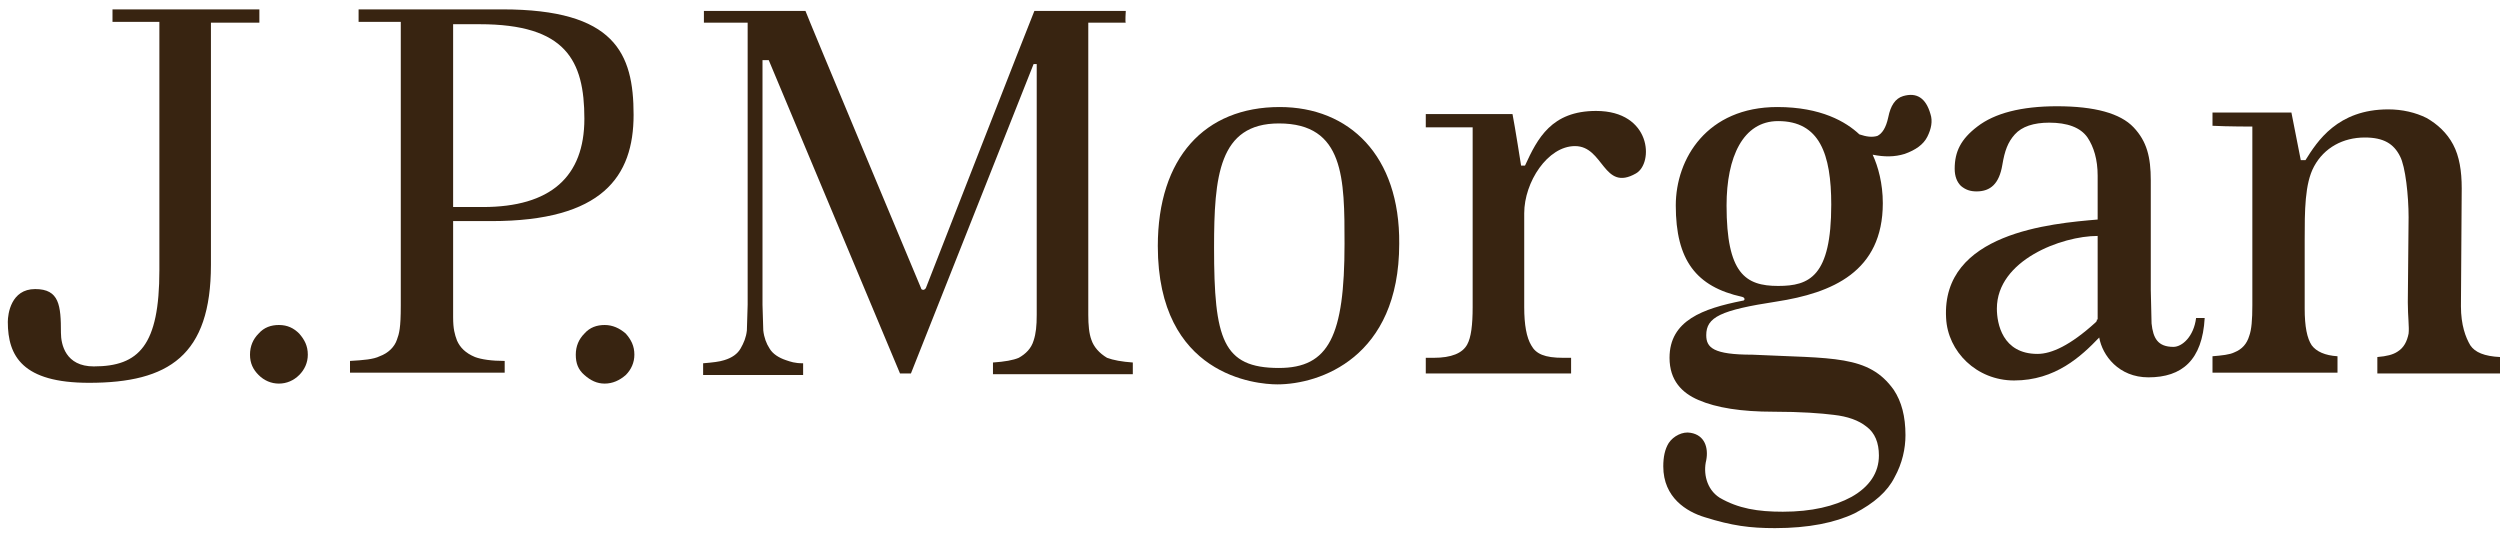
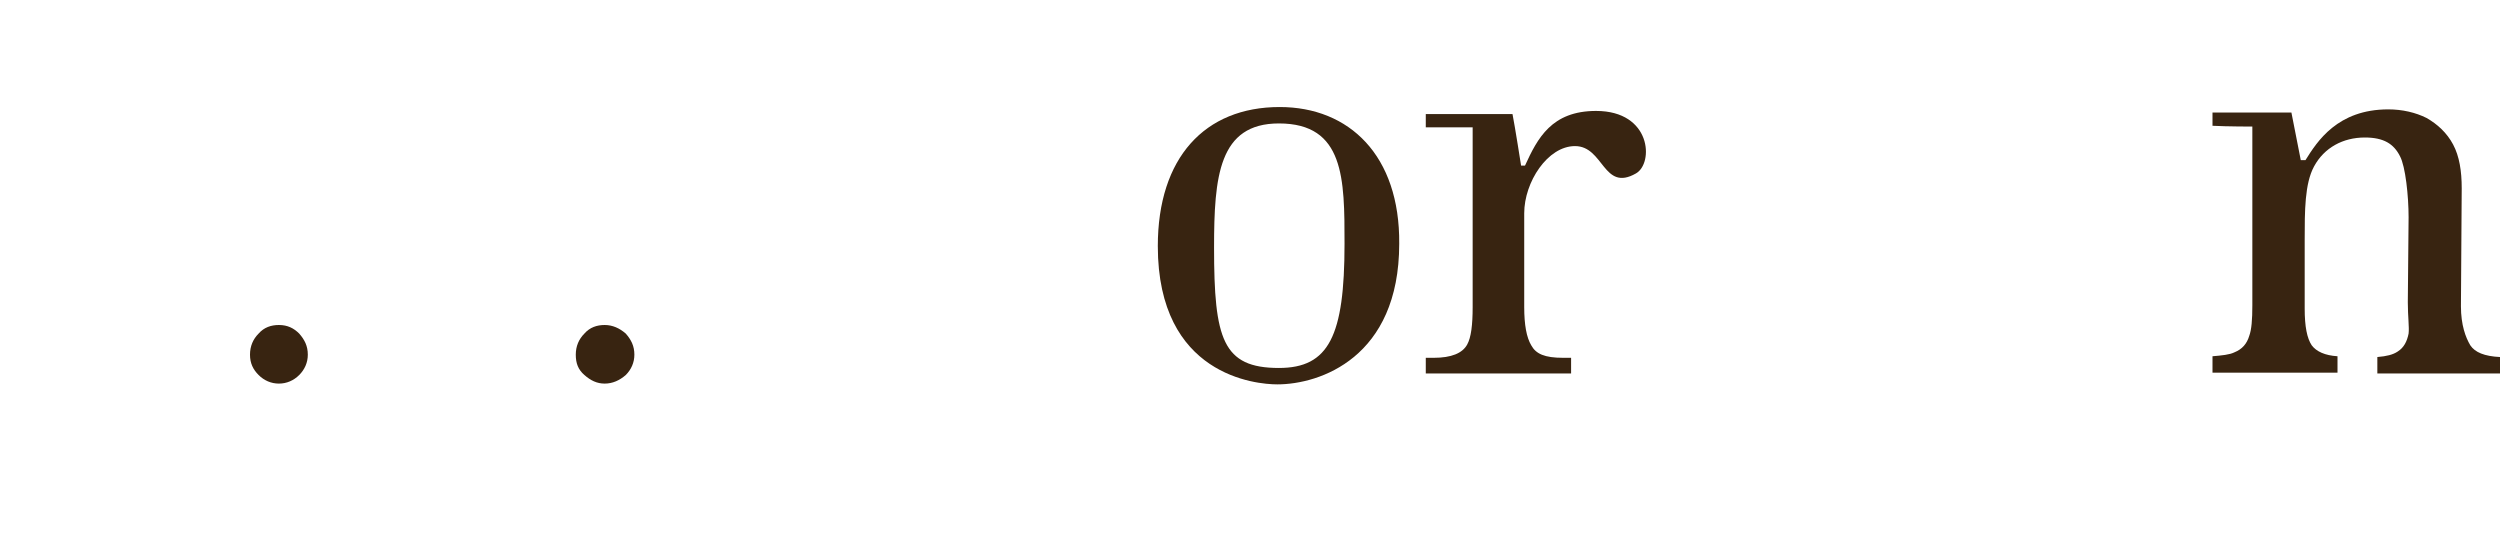
<svg xmlns="http://www.w3.org/2000/svg" version="1.1" id="Layer_1" x="0px" y="0px" viewBox="0 0 320 69" style="enable-background:new 0 0 320 69;" xml:space="preserve">
  <style type="text/css">
	.st0{fill:#382411;}
</style>
  <g>
-     <path class="st0" d="M33.2,1.2H14.4v1.6h6v31.8c0,9.6-2.6,12.3-8.4,12.3c-3.6,0-4.2-2.8-4.2-4.3c0-3.5-0.2-5.6-3.3-5.6   c-3.1,0-3.5,3.2-3.5,4.2C1,45.6,2.9,49,11.4,49C21.6,49,27,45.5,27,33.9v-31l6.2,0V1.2L33.2,1.2z" />
    <path class="st0" d="M35.7,41.6c-1,0-1.9,0.3-2.6,1.1c-0.7,0.7-1.1,1.6-1.1,2.7c0,1.1,0.4,1.9,1.1,2.6c0.7,0.7,1.6,1.1,2.6,1.1   c1,0,1.9-0.4,2.6-1.1c0.7-0.7,1.1-1.6,1.1-2.6c0-1.1-0.4-1.9-1.1-2.7C37.6,42,36.8,41.6,35.7,41.6" />
    <path class="st0" d="M77.4,41.6c-1,0-1.9,0.3-2.6,1.1c-0.7,0.7-1.1,1.6-1.1,2.7c0,1.1,0.3,1.9,1.1,2.6c0.8,0.7,1.6,1.1,2.6,1.1   c1,0,1.9-0.4,2.7-1.1c0.7-0.7,1.1-1.6,1.1-2.6c0-1.1-0.4-1.9-1.1-2.7C79.3,42,78.4,41.6,77.4,41.6" />
-     <path class="st0" d="M61.8,26.5H58V3.1l3.4,0c11,0,13.4,4.6,13.4,12.1C74.8,22.6,70.5,26.5,61.8,26.5 M64.3,1.2l-18.4,0v1.6h5.4   v36.3c0,2.9-0.2,3.6-0.5,4.4c-0.3,0.9-1.1,1.7-2.2,2.1c-0.8,0.4-2.1,0.5-3.8,0.6v1.5h19.8v-1.5c-1.7,0-3-0.2-3.8-0.5   c-1.2-0.5-1.9-1.2-2.3-2.1c-0.3-0.8-0.5-1.5-0.5-3V28.3l4.9,0c14.2,0,18.2-5.7,18.2-13.6C81.1,6.8,78.7,1.2,64.3,1.2" />
-     <path class="st0" d="M139.7,43.5c-0.3-0.8-0.4-1.9-0.4-3.2V2.9c0,0,4.8,0,4.8,0c-0.1,0,0-1.5,0-1.5h-11.7   c-0.2,0.4-13.9,35.5-13.9,35.5c-0.1,0.1-0.2,0.2-0.3,0.2c-0.2,0-0.3-0.1-0.3-0.2c0,0-14.7-35.1-14.8-35.5H90.1v1.5h5.6v36.1   c0,0-0.1,3.3-0.1,3.3c-0.1,0.9-0.4,1.6-0.8,2.3c-0.4,0.7-1.1,1.2-2.1,1.5c-0.6,0.2-1.5,0.3-2.7,0.4v1.5h12.8v-1.5   c-1.1,0-1.6-0.2-2.2-0.4c-0.9-0.3-1.7-0.8-2.1-1.5c-0.4-0.6-0.7-1.4-0.8-2.3c0,0-0.1-3.3-0.1-3.3V7.7h0.8c0,0,16.6,39.6,16.8,40.1   h1.4l15.7-39.6h0.4v32.1c0,1.4-0.1,2.4-0.4,3.3c-0.3,1-1,1.7-1.9,2.2c-0.7,0.3-1.8,0.5-3.3,0.6v1.5H145v-1.5   c-1.4-0.1-2.5-0.3-3.3-0.6C140.7,45.2,140,44.4,139.7,43.5" />
    <path class="st0" d="M163.7,47.1c-7.2,0-8.3-3.7-8.3-15.4c0-9.1,0.6-15.9,8.3-15.9c8.4,0,8.4,7.1,8.4,15.4   C172.1,43,170.1,47.1,163.7,47.1 M163.8,13.7c-9.6,0-15.6,6.5-15.6,17.8c0,16.6,12.6,17.7,15.3,17.7c5.4,0,15.6-3.4,15.6-18   C179.2,19.9,172.7,13.7,163.8,13.7" />
    <path class="st0" d="M204.3,14.2c-5.7,0-7.5,3.5-9.1,7c0,0-0.4,0-0.5,0c0,0-0.8-5.1-1.1-6.6c-2.2,0-11.1,0-11.1,0v1.7h6   c0,0,0,5.2,0,7.1v15.9c0,2.3-0.2,3.9-0.7,4.8c-0.6,1.1-2,1.7-4.3,1.7h-1v2h18.6v-2h-1c-2.4,0-3.5-0.5-4.1-1.6   c-0.6-1-0.9-2.6-0.9-4.9V27.3c0-4,3-8.6,6.5-8.6c3.7,0,3.6,5.9,7.8,3.5C211.7,20.9,211.4,14.2,204.3,14.2" />
-     <path class="st0" d="M268.4,40.9c0,0.1,0,0.2-0.1,0.3l-0.1,0.1c-3.2,2.9-5.6,4-7.4,4c-4.5,0-5.2-3.9-5.2-5.8   c0-6.2,8.3-9.3,12.9-9.3V40.9L268.4,40.9z M278.2,44.4c-2,0-2.6-1.1-2.8-3c0,0-0.1-4.3-0.1-4.3v-14c0-3-0.5-5-2.2-6.8   c-1.7-1.8-5-2.7-9.8-2.7c-4.6,0-8,0.9-10.2,2.6c-2.1,1.6-2.9,3.2-2.9,5.4c0,1,0.3,1.7,0.8,2.2c0.6,0.5,1.2,0.7,2,0.7   c1.8,0,2.9-1,3.3-3.4c0.3-1.8,0.7-2.9,1.6-3.9c0.9-1,2.4-1.5,4.4-1.5c2.3,0,4,0.6,4.9,1.9c0.8,1.2,1.3,2.8,1.3,4.9v5.6   c-5.9,0.5-20,1.7-19.4,12.6c0.2,4.3,3.9,8,8.7,8c5.3,0,8.6-3.1,10.9-5.5c0.4,2.3,2.5,5.1,6.3,5.1c4.3,0,6.9-2.2,7.2-7.6h-1.1   C280.8,43.1,279.3,44.4,278.2,44.4" />
    <path class="st0" d="M316.2,44.2c-0.6-1-1.2-2.6-1.2-5l0.1-15.1c0-2.2-0.3-4.1-1.1-5.6c-0.8-1.5-2-2.6-3.4-3.4   c-1.4-0.7-3.1-1.1-4.9-1.1c-6.5,0-9.1,4.1-10.6,6.5l-0.6,0l-1.2-6.1l-10.1,0v1.7c1.9,0.1,5.1,0.1,5.1,0.1v22.9   c0,1.8-0.1,3.1-0.4,3.9c-0.3,1-0.9,1.7-1.9,2.1c-0.6,0.3-1.6,0.4-2.8,0.5v2.1h16v-2.1c-1.6-0.1-2.7-0.6-3.3-1.4   c-0.6-0.9-0.9-2.4-0.9-4.7v-8.8c0-3.7,0-7.2,1.2-9.4c1.3-2.4,3.7-3.7,6.5-3.7c2.4,0,3.7,0.8,4.5,2.4c0.7,1.3,1.1,5.1,1.1,7.8   l-0.1,10.9c0,1.8,0.2,3.2,0.1,4c-0.2,1-0.6,1.8-1.4,2.3c-0.6,0.4-1.4,0.6-2.6,0.7v2.1H320v-2.1C318,45.6,316.8,45.1,316.2,44.2" />
-     <path class="st0" d="M227.6,36.6c-4.2,0-6.6-1.6-6.6-10.3c0-6.2,2.1-10.8,6.6-10.8c5.3,0,6.8,4.2,6.8,10.7   C234.4,35.4,231.6,36.6,227.6,36.6 M243.6,12.3c-1,0.3-1.6,1.2-1.9,2.7c-0.3,1.4-0.8,2.1-1.4,2.4c-0.7,0.2-1.4,0.1-2.3-0.2   c-1.7-1.6-4.9-3.5-10.5-3.5c-9,0-13,6.6-13,12.6c0,7,2.6,10.4,8.5,11.7c0.4,0.1,0.4,0.5,0,0.5c-5,1-9.3,2.5-9.3,7.3   c0,2.9,1.6,4.5,3.7,5.4c2.3,1,5.5,1.5,9.6,1.5c3.6,0,6.1,0.2,7.7,0.4c1.8,0.2,3.2,0.7,4.2,1.5c1.1,0.8,1.6,2.1,1.6,3.7   c0,2.2-1.2,4-3.5,5.3c-2.2,1.2-5.1,1.9-8.8,1.9c-3.2,0-5.7-0.4-8.1-1.8c-1.7-1.1-2.1-3.2-1.7-4.8c0.3-1.6-0.2-3.2-2-3.5   c-1-0.2-2.2,0.4-2.8,1.3c-0.5,0.8-0.7,1.8-0.7,3c0,4,3,5.8,5.3,6.5c3.5,1.1,5.8,1.4,9,1.4c4.3,0,7.7-0.7,10.2-1.9   c2.5-1.3,4.2-2.8,5.1-4.6c1-1.8,1.4-3.7,1.4-5.4c0-2.4-0.5-4.3-1.5-5.8c-3.2-4.5-7.8-4-18.1-4.5c-5,0-5.9-0.9-5.9-2.5   c0-2.3,1.8-3.2,9-4.3c7.1-1.1,13.6-3.8,13.6-12.6c0-2.5-0.6-4.7-1.3-6.2c1.5,0.3,2.8,0.3,4.1-0.1c1.4-0.5,2.4-1.2,2.9-2.2   c0.5-1,0.7-2,0.4-2.9C246.5,12.5,245.3,11.8,243.6,12.3" />
  </g>
</svg>